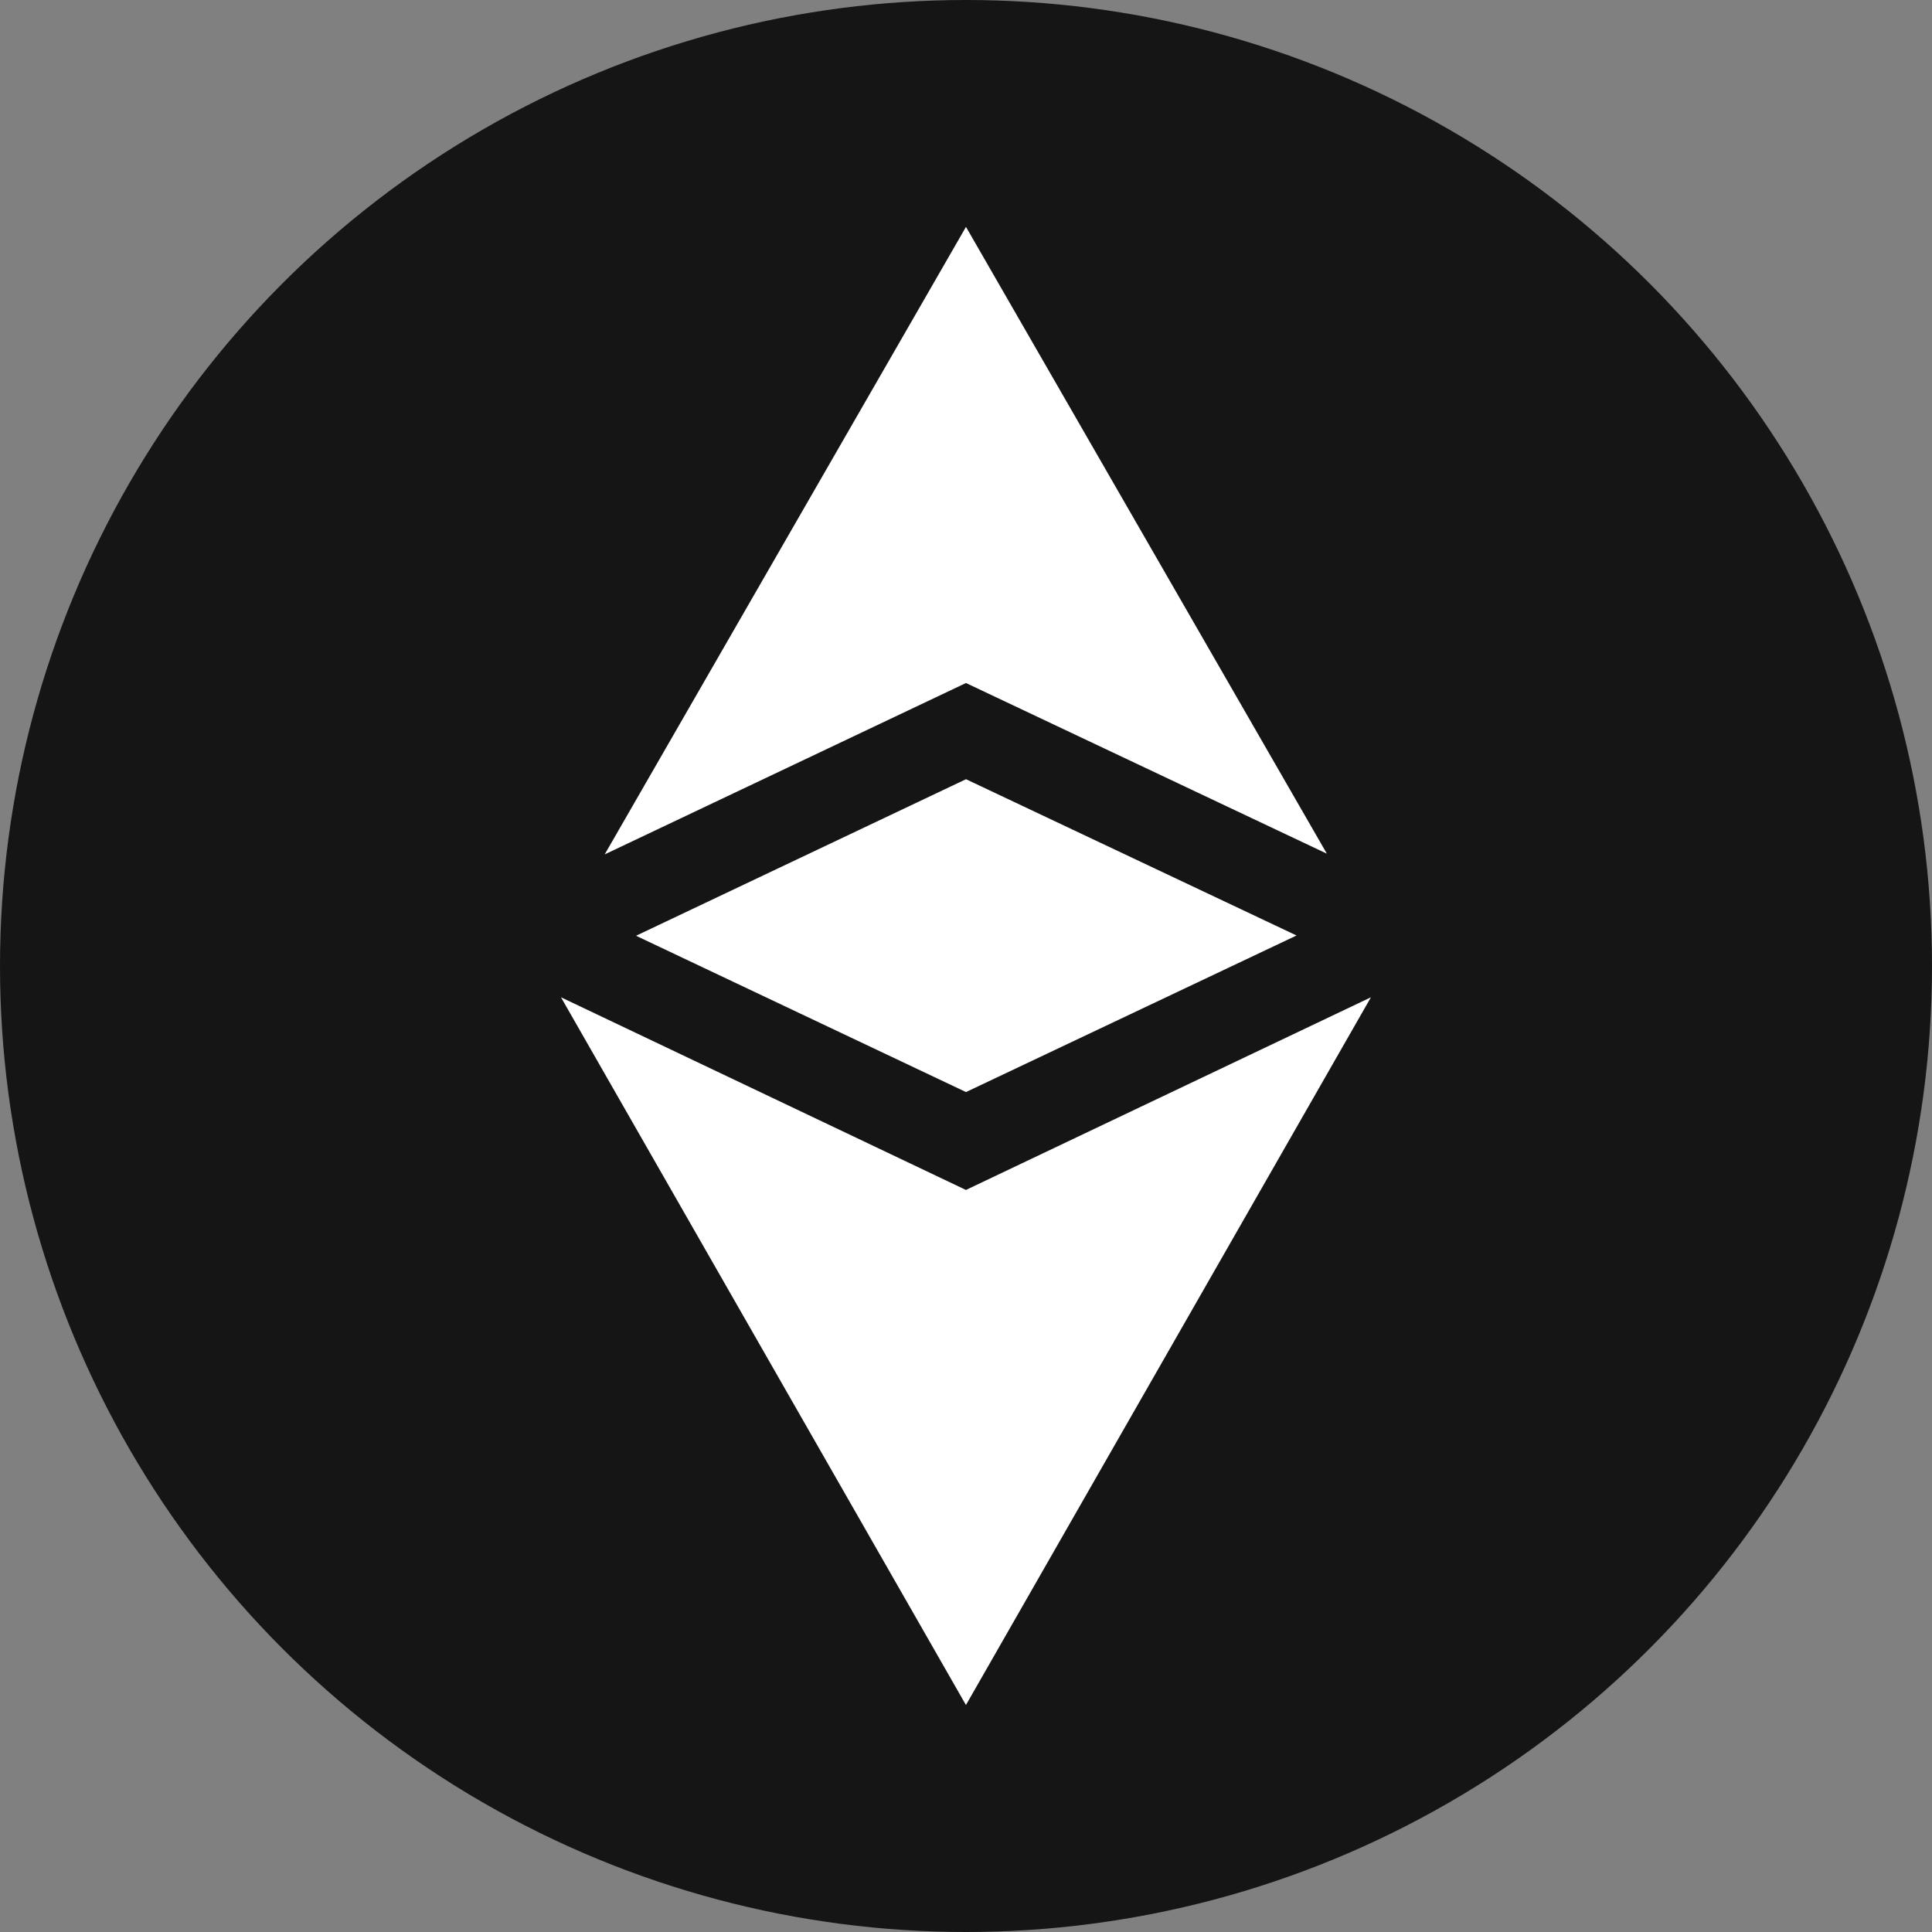
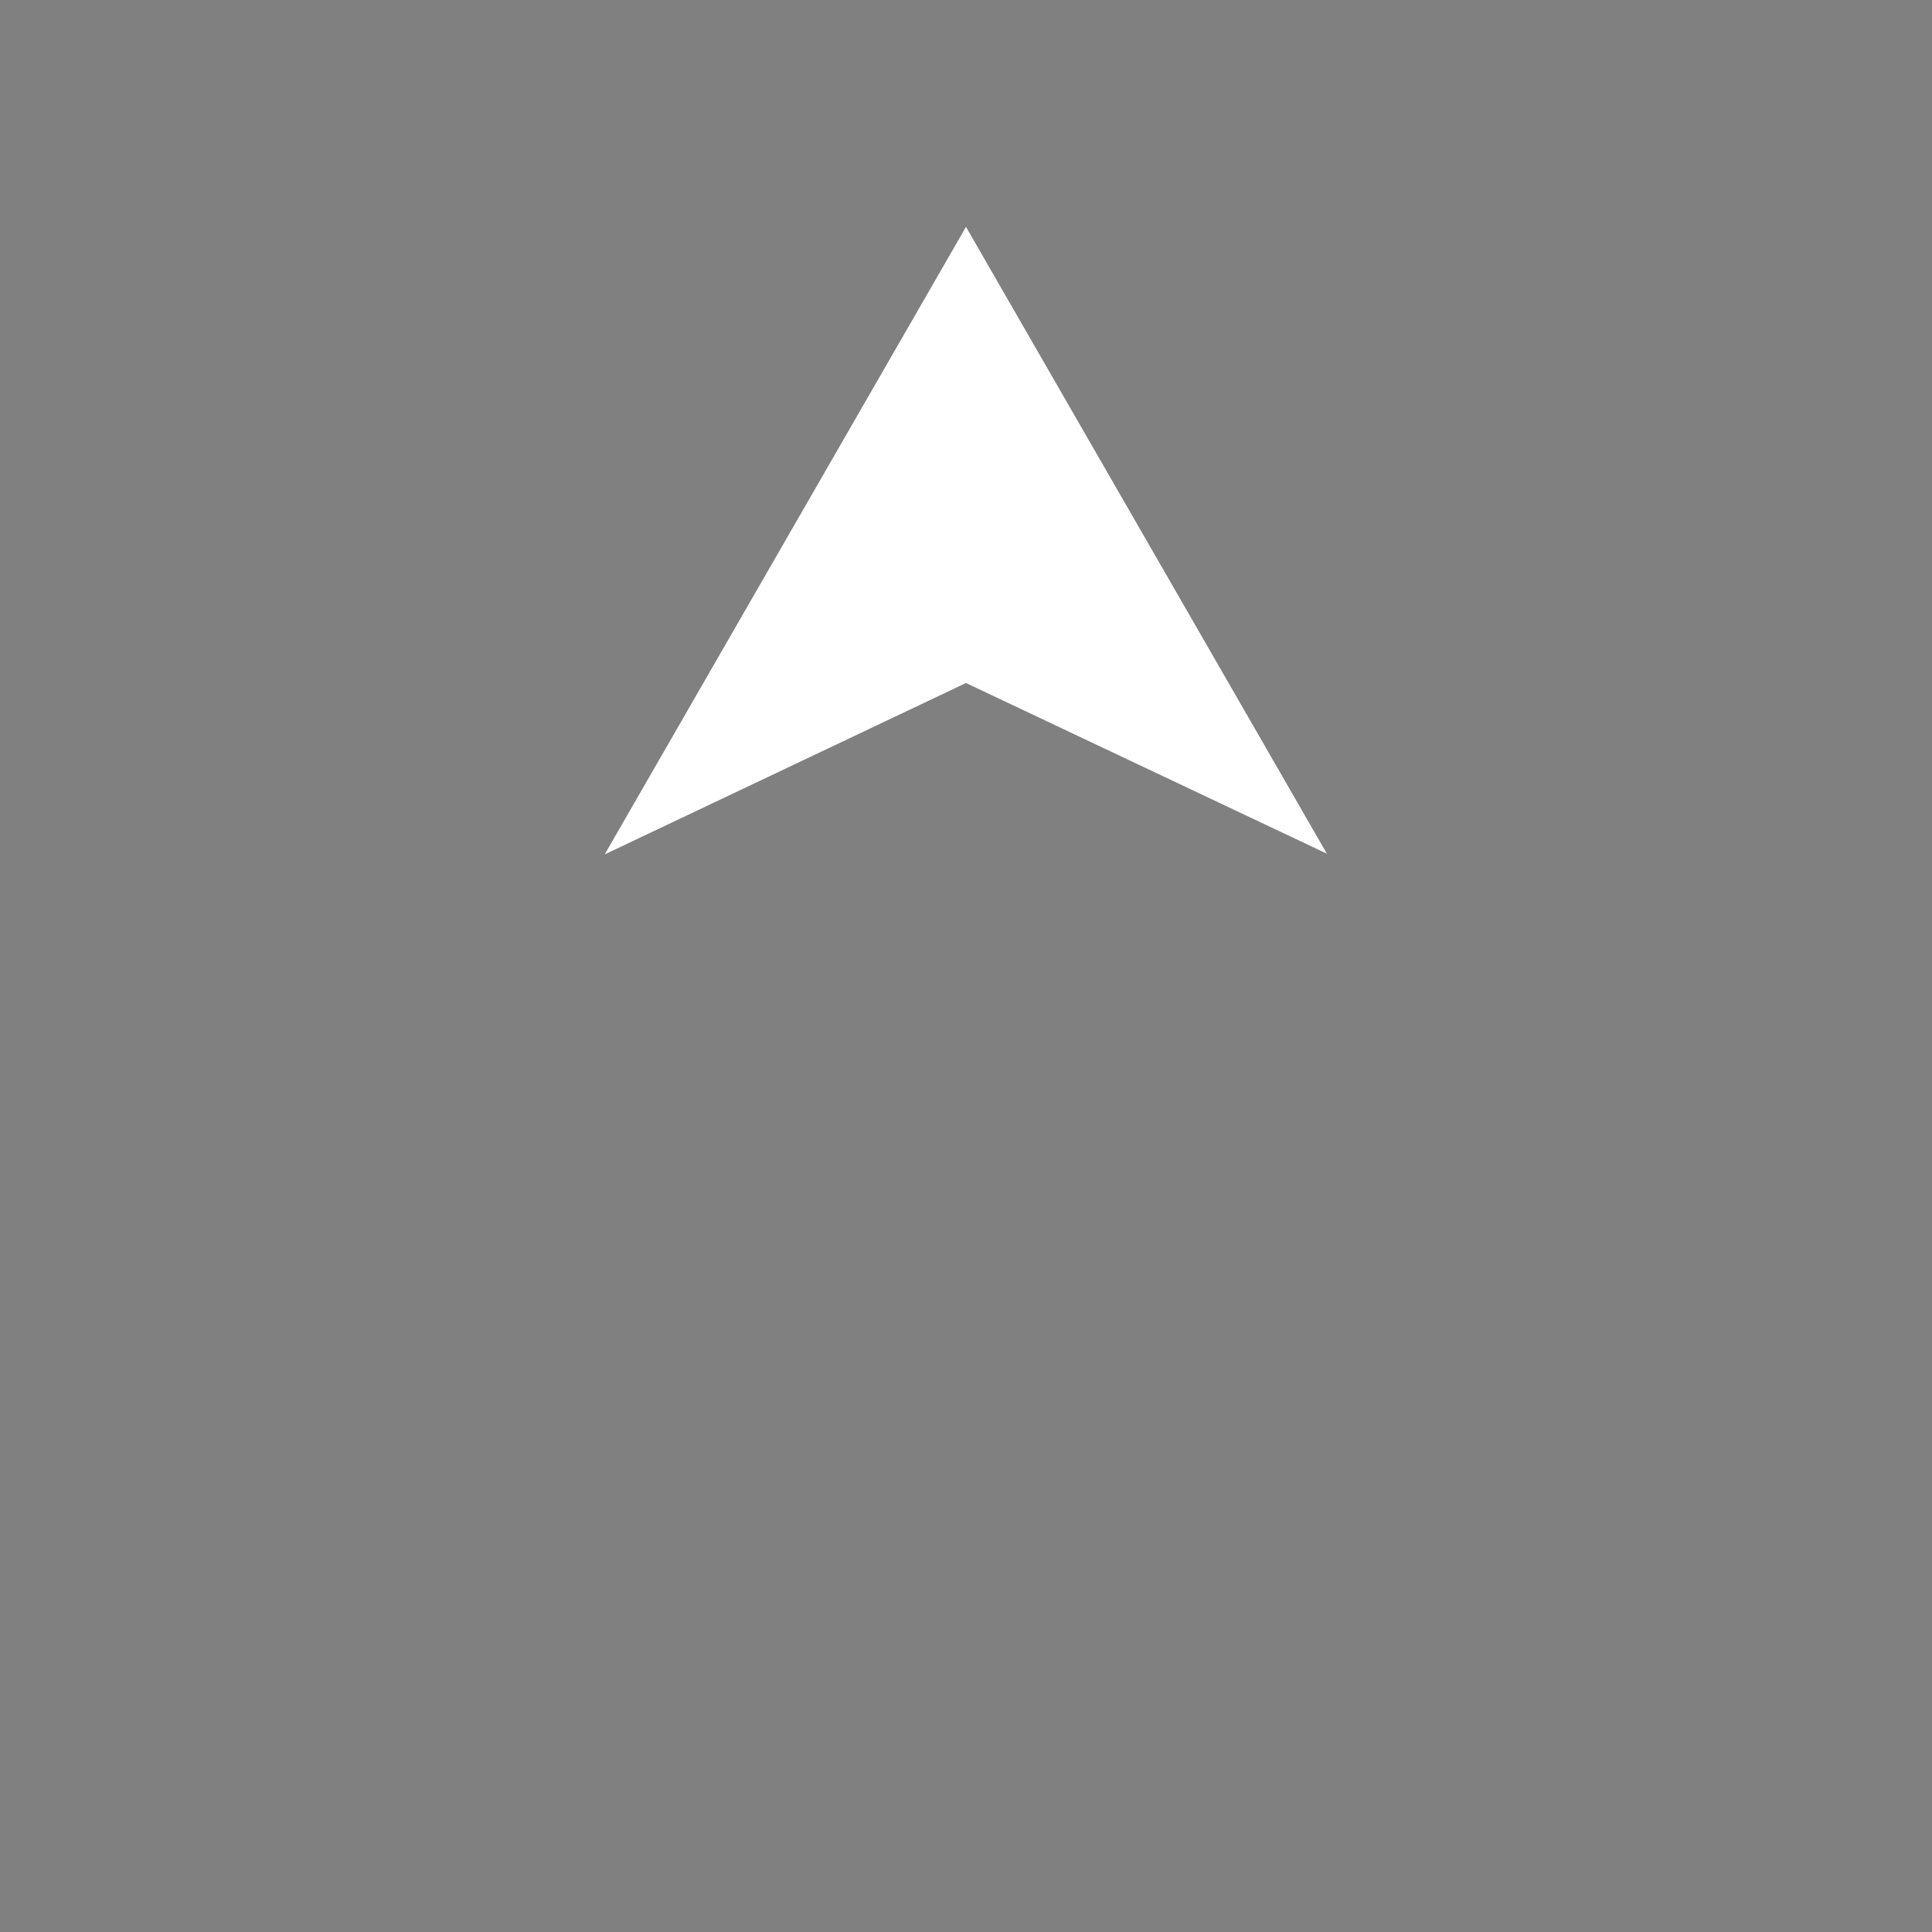
<svg xmlns="http://www.w3.org/2000/svg" width="72" height="72" viewBox="0 0 72 72" fill="none">
  <rect x="0" y="0" width="72" height="72" fill="#808080" stroke="none" />
-   <circle cx="36" cy="36" r="36" fill="#151515" />
-   <path d="M35.998 44.346L20.906 37.166L35.998 63.541L51.091 37.166L35.998 44.346Z" fill="white" />
  <path d="M49.448 31.814L35.999 8.455L22.535 31.841L35.999 25.454L49.448 31.814Z" fill="white" />
-   <path d="M23.703 34.873L36 40.698L48.318 34.863L36 29.039L23.703 34.873Z" fill="white" />
</svg>